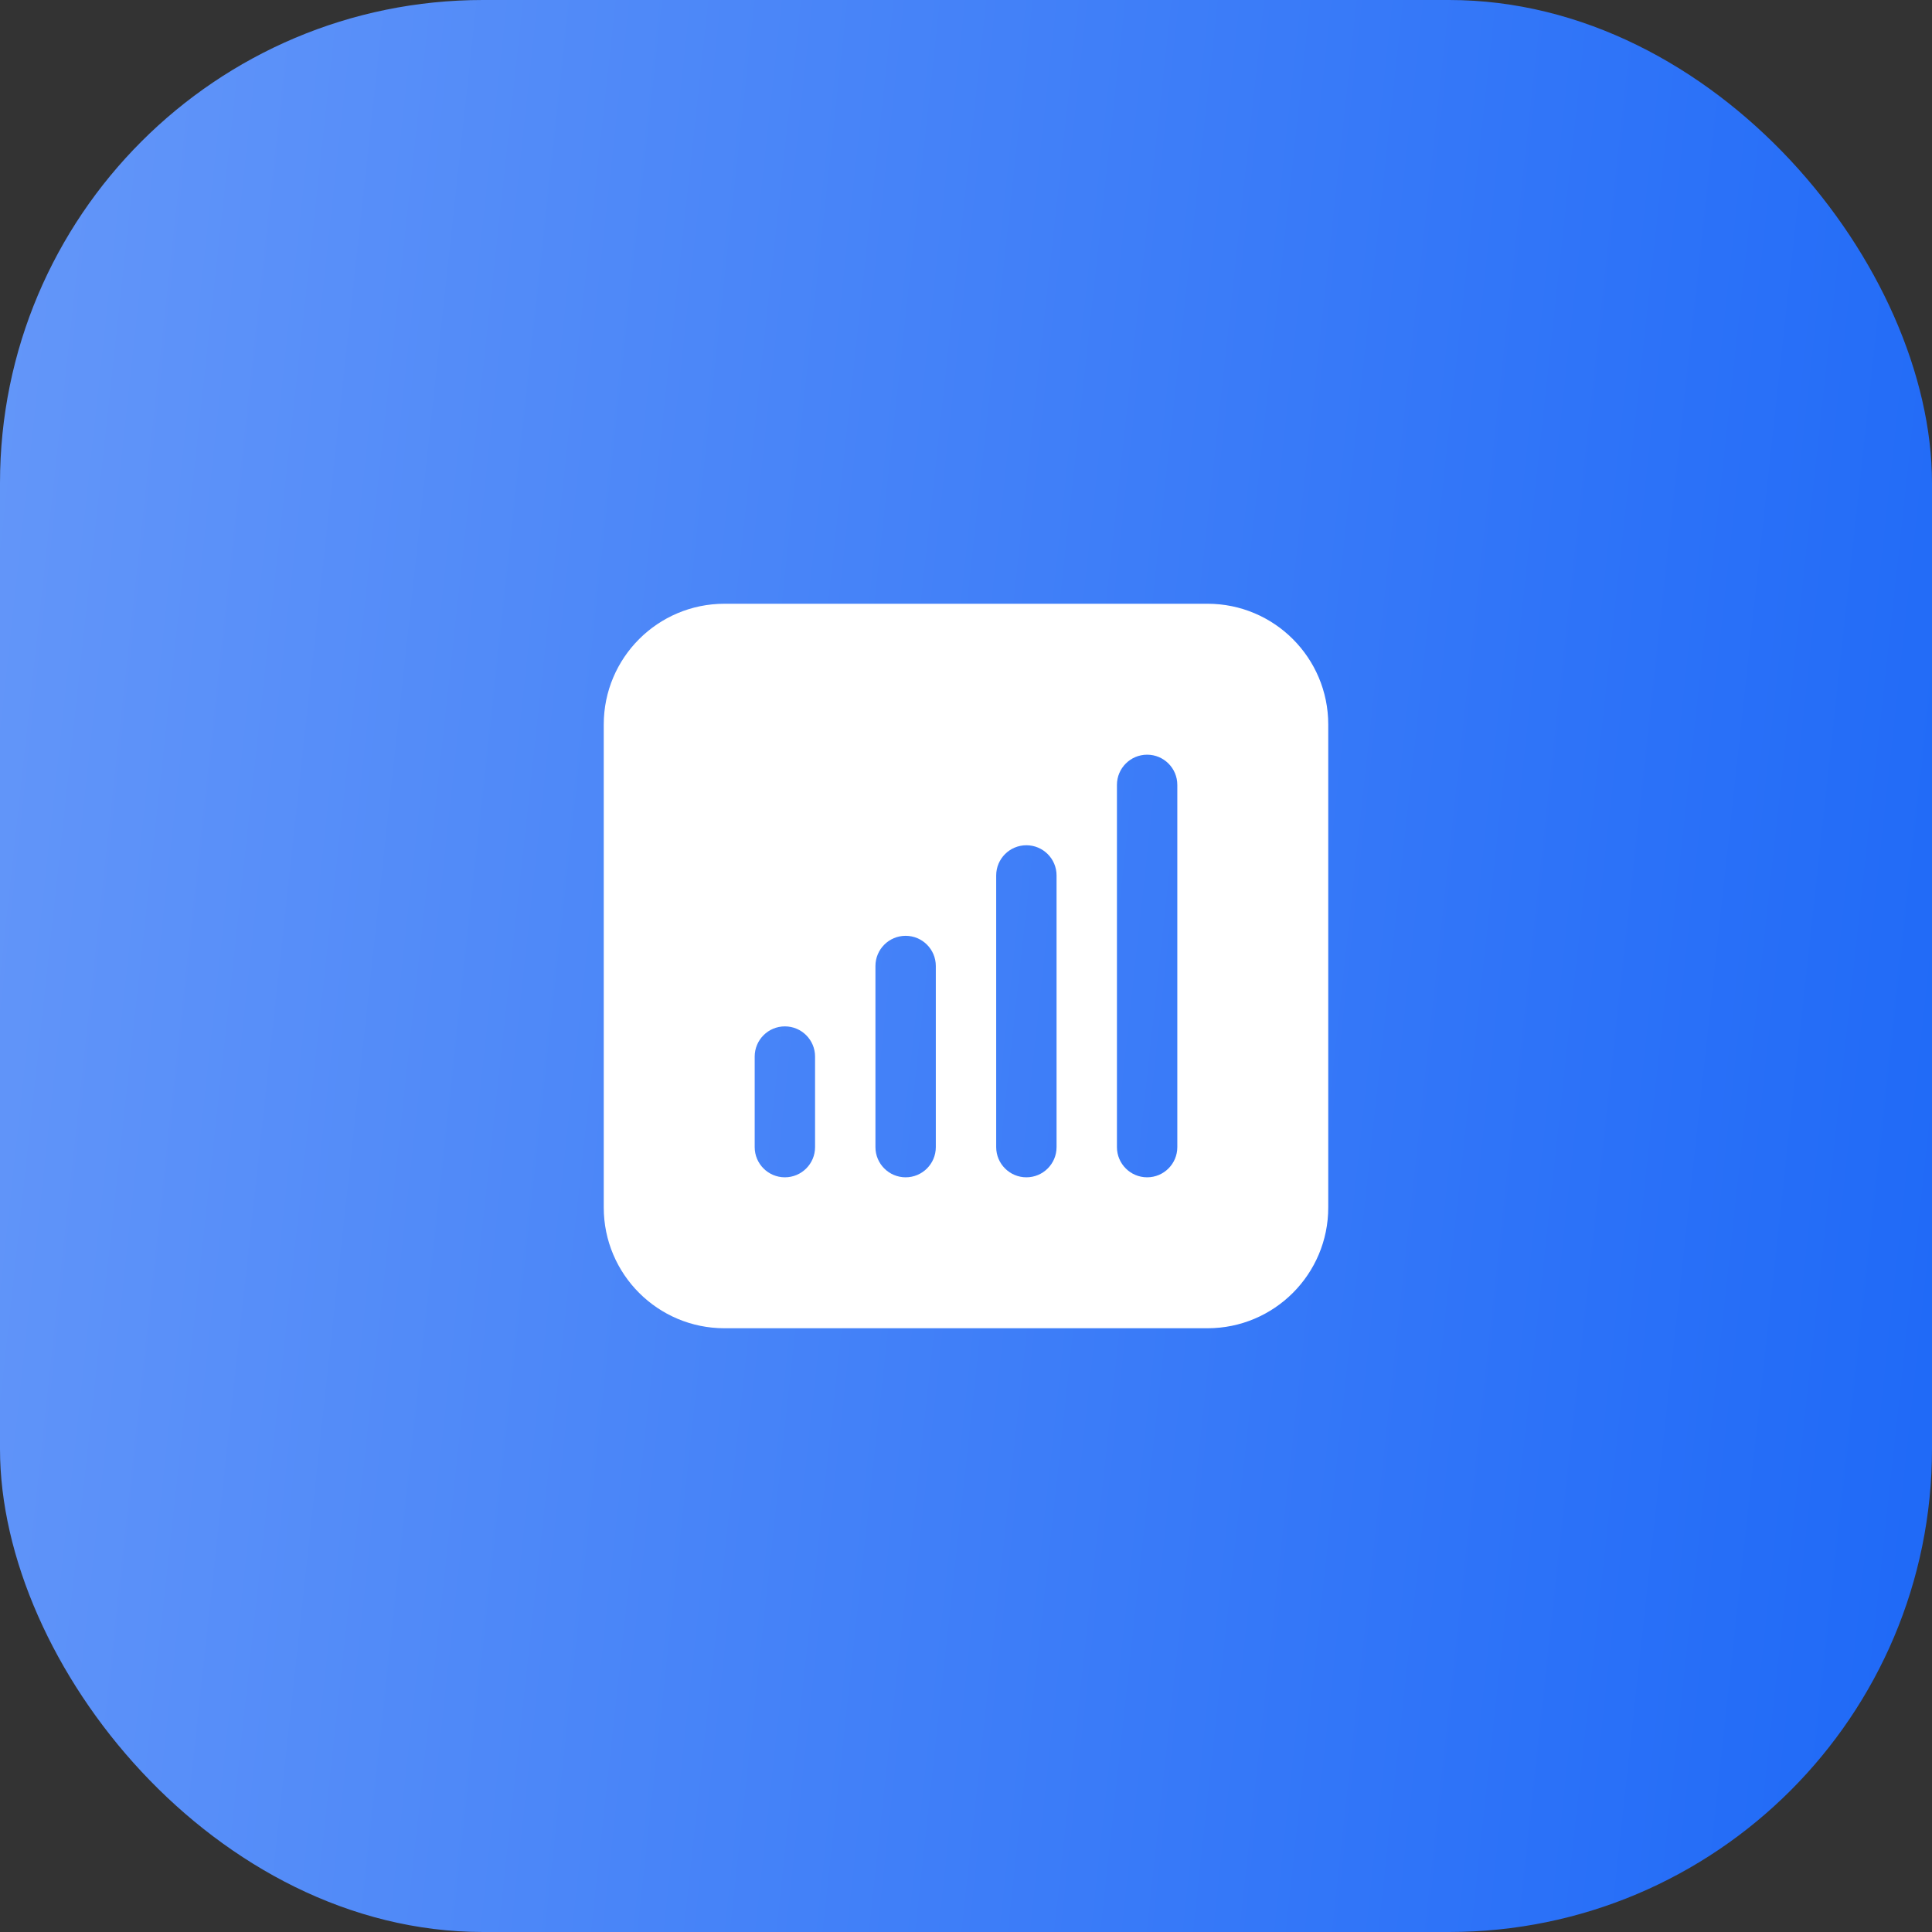
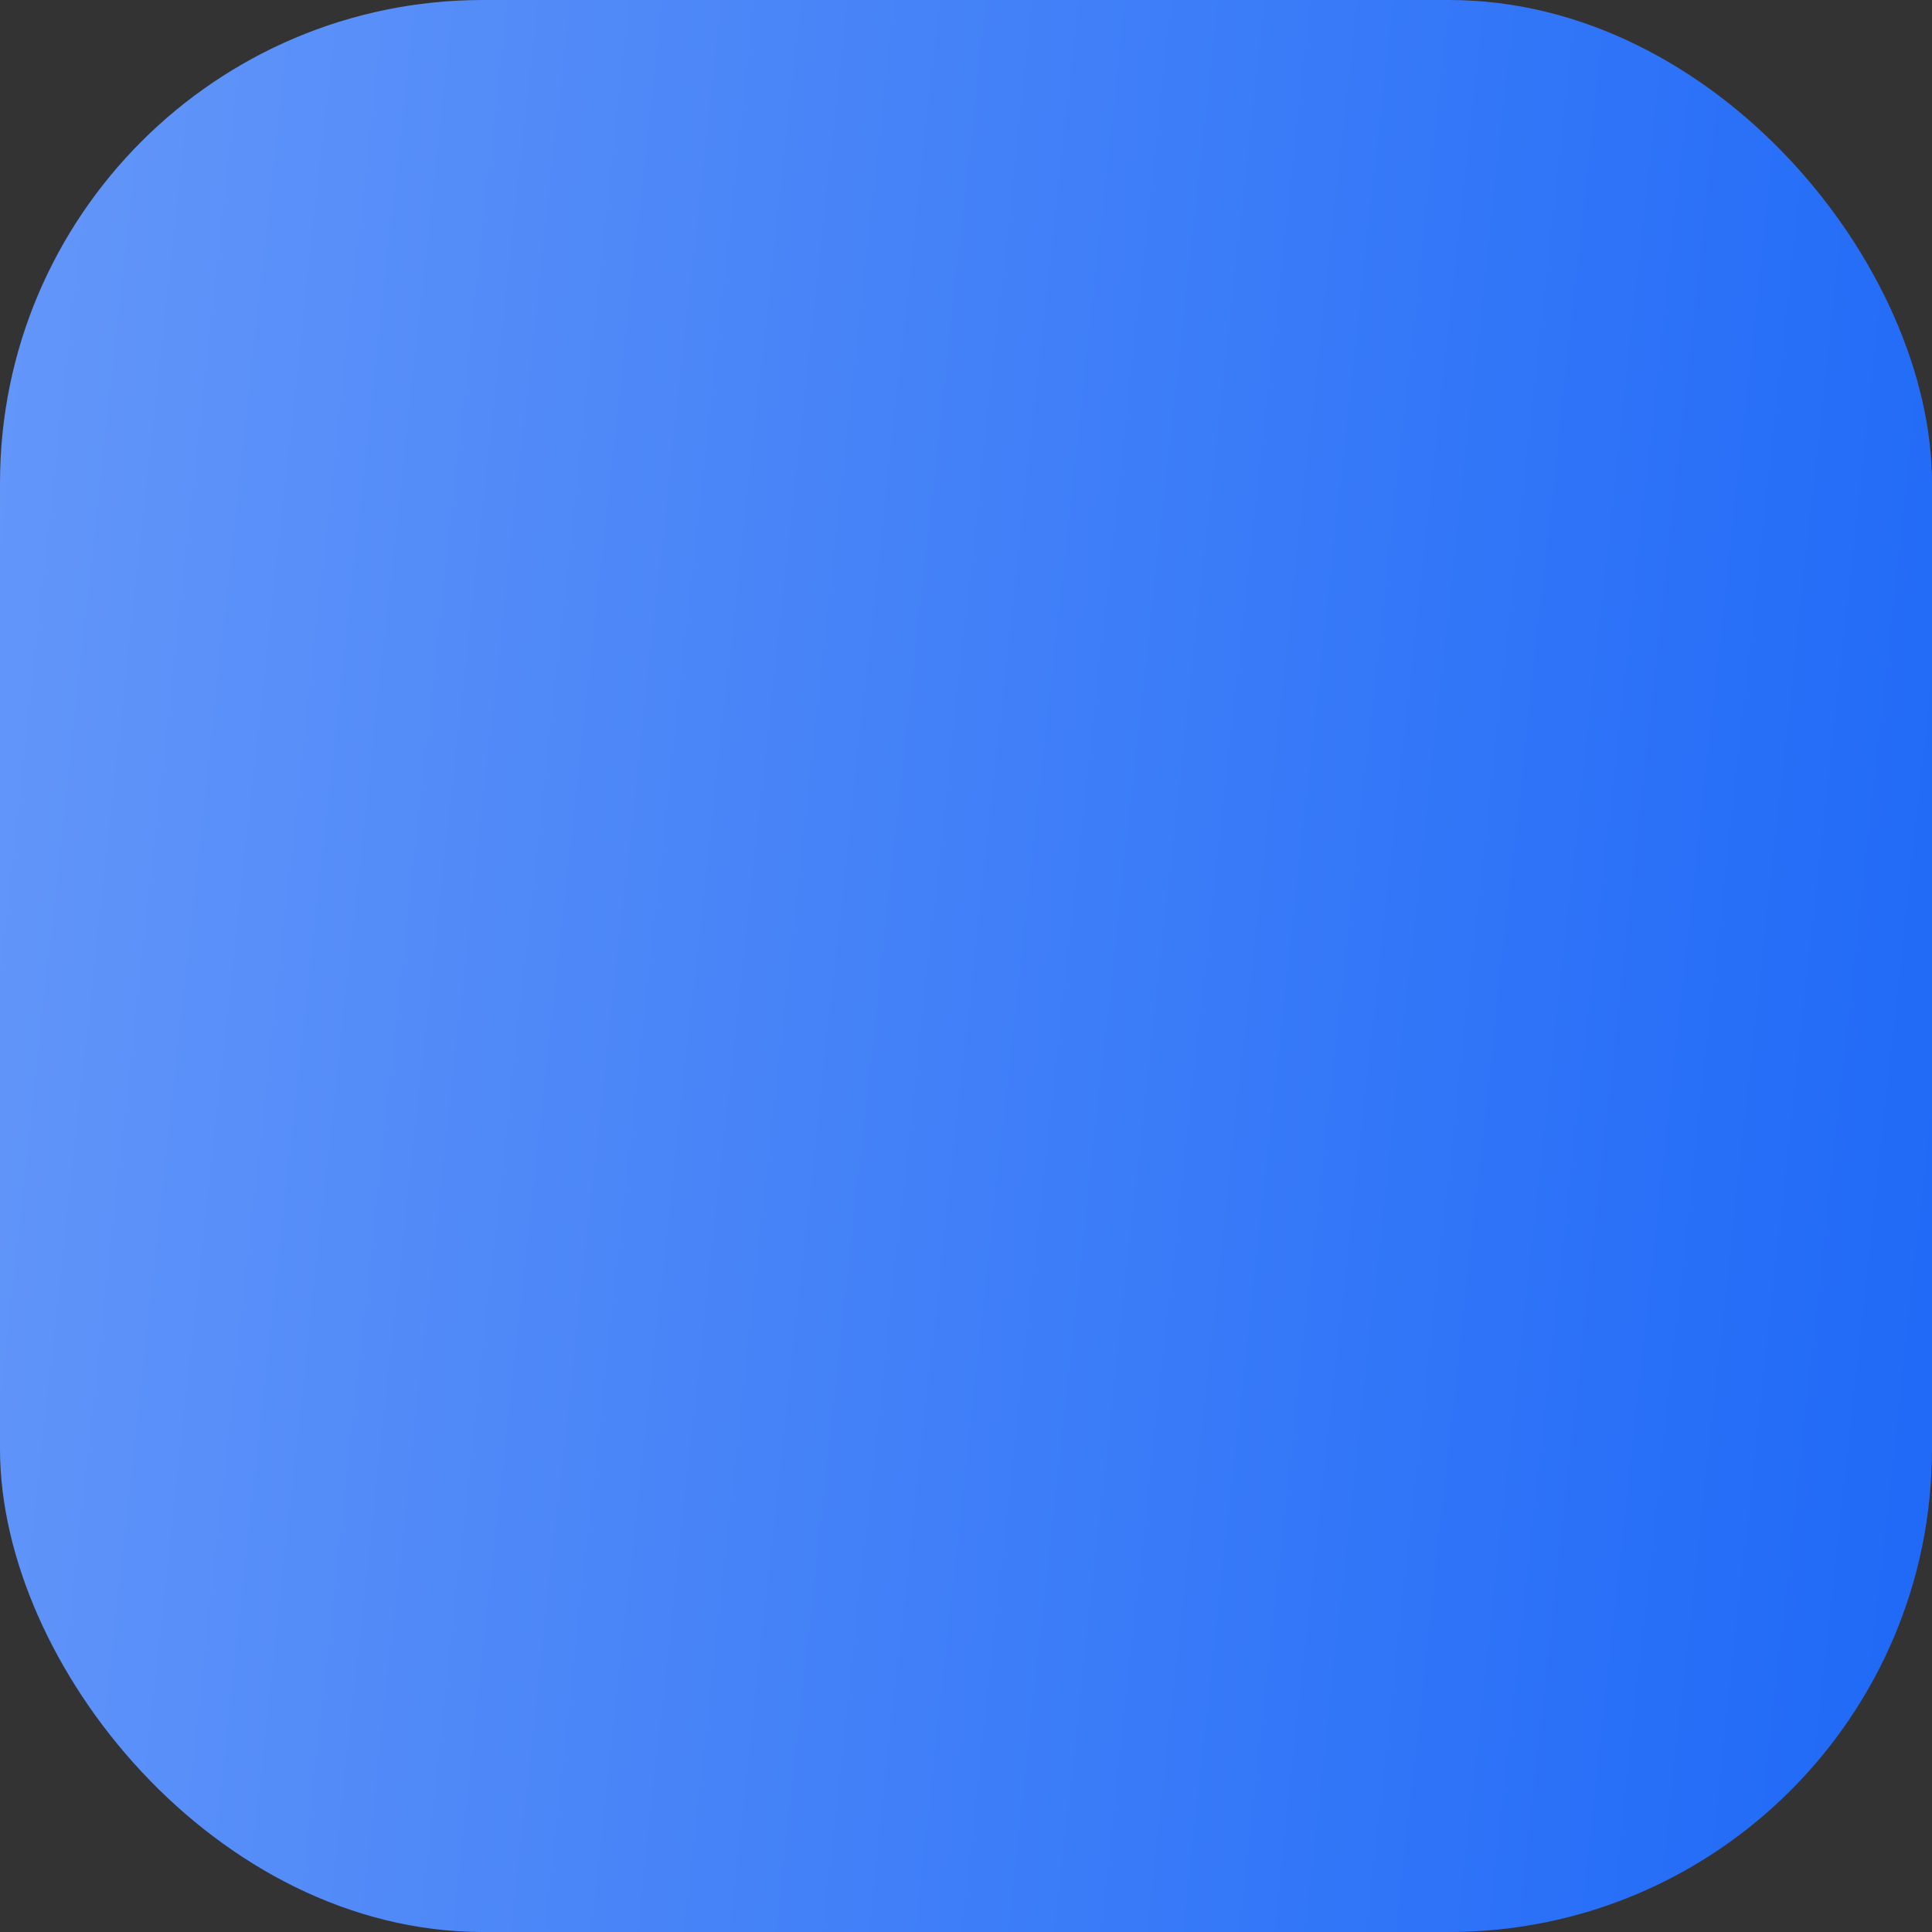
<svg xmlns="http://www.w3.org/2000/svg" width="48" height="48" viewBox="0 0 48 48" fill="none">
  <rect x="0" y="0" width="48" height="48" fill="#333333" stroke="none" />
  <rect width="48" height="48" rx="12" fill="url(#paint0_linear_24128_4444)" />
-   <path fill-rule="evenodd" clip-rule="evenodd" d="M15 18C15 16.343 16.343 15 18 15H30C31.657 15 33 16.343 33 18V30C33 31.657 31.657 33 30 33H18C16.343 33 15 31.657 15 30V18ZM19.5 25.5C19.914 25.5 20.25 25.836 20.25 26.25V28.5C20.25 28.914 19.914 29.25 19.5 29.25C19.086 29.25 18.75 28.914 18.75 28.5V26.25C18.75 25.836 19.086 25.5 19.5 25.5ZM23.25 24C23.25 23.586 22.914 23.25 22.5 23.25C22.086 23.25 21.75 23.586 21.75 24V28.5C21.75 28.914 22.086 29.25 22.5 29.25C22.914 29.25 23.25 28.914 23.25 28.5V24ZM25.5 21C25.914 21 26.25 21.336 26.25 21.75V28.5C26.25 28.914 25.914 29.25 25.5 29.25C25.086 29.25 24.75 28.914 24.75 28.5V21.75C24.75 21.336 25.086 21 25.5 21ZM29.25 19.5C29.25 19.086 28.914 18.75 28.5 18.75C28.086 18.75 27.75 19.086 27.75 19.5V28.5C27.75 28.914 28.086 29.25 28.5 29.25C28.914 29.25 29.25 28.914 29.25 28.5V19.5Z" fill="white" />
  <defs>
    <linearGradient id="paint0_linear_24128_4444" x1="-8.2" y1="20.4" x2="60.014" y2="27.817" gradientUnits="userSpaceOnUse">
      <stop stop-color="#6C9CF9" />
      <stop offset="1" stop-color="#1160F7" />
    </linearGradient>
  </defs>
</svg>